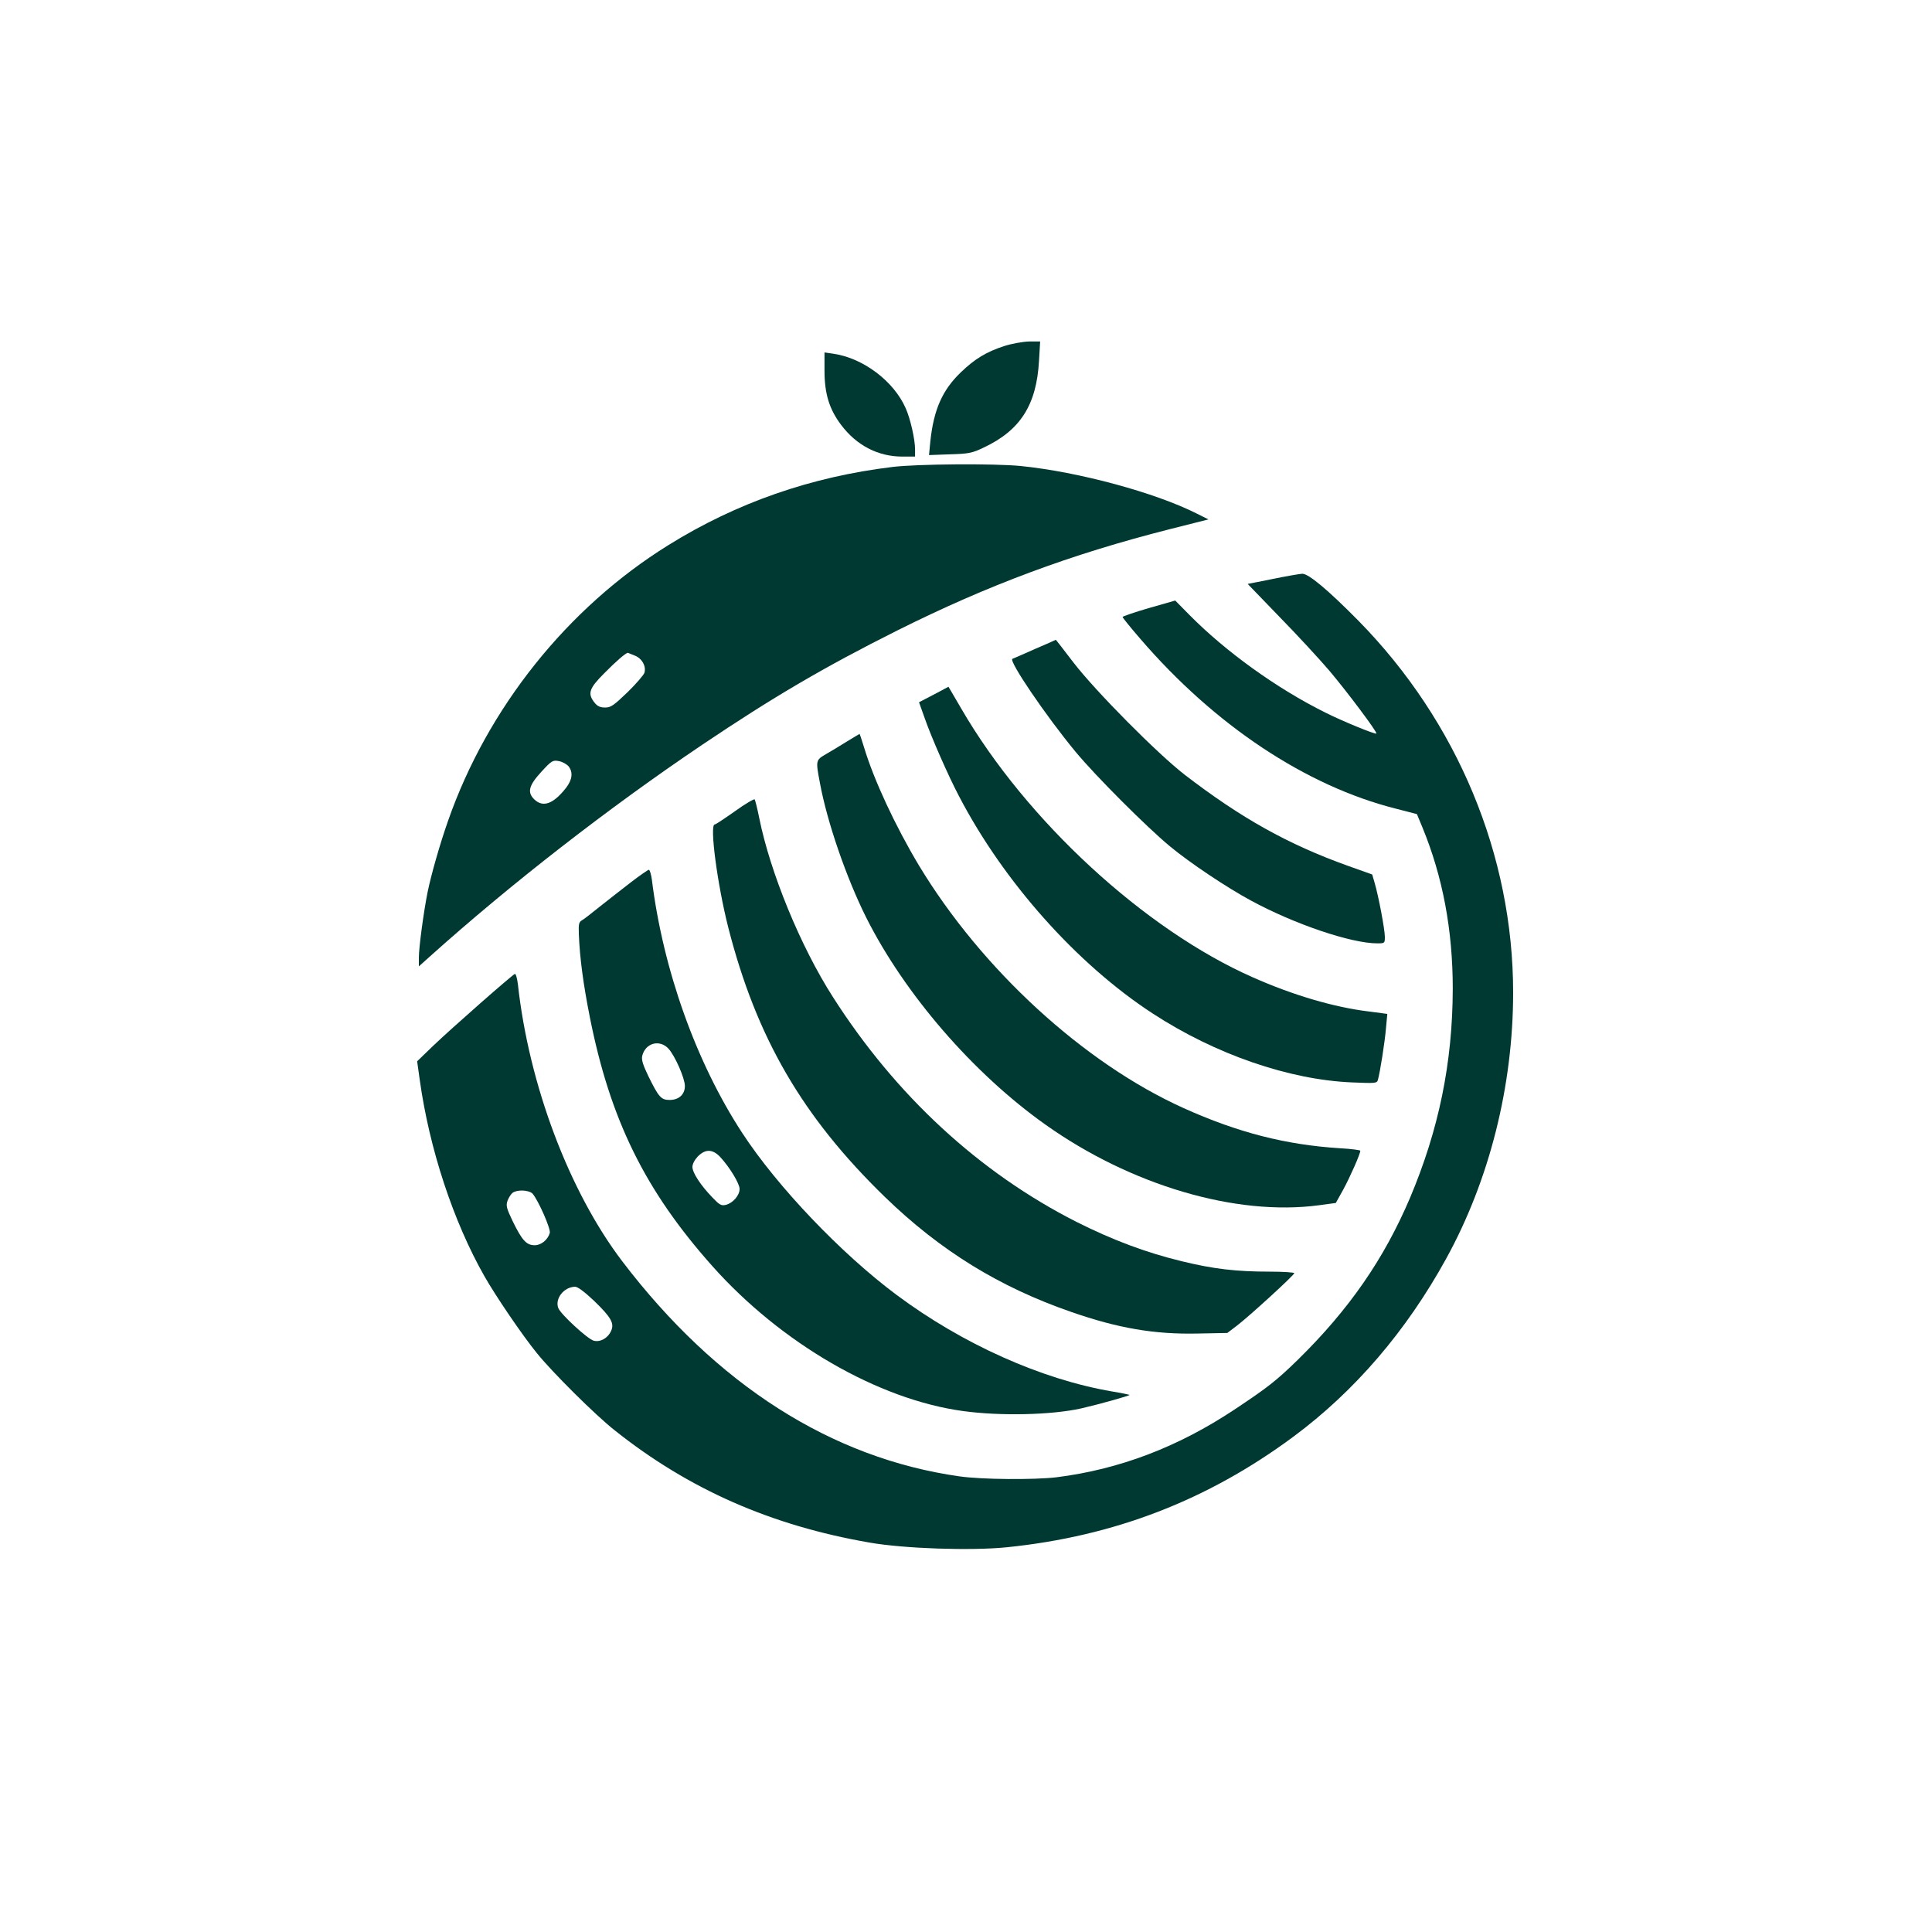
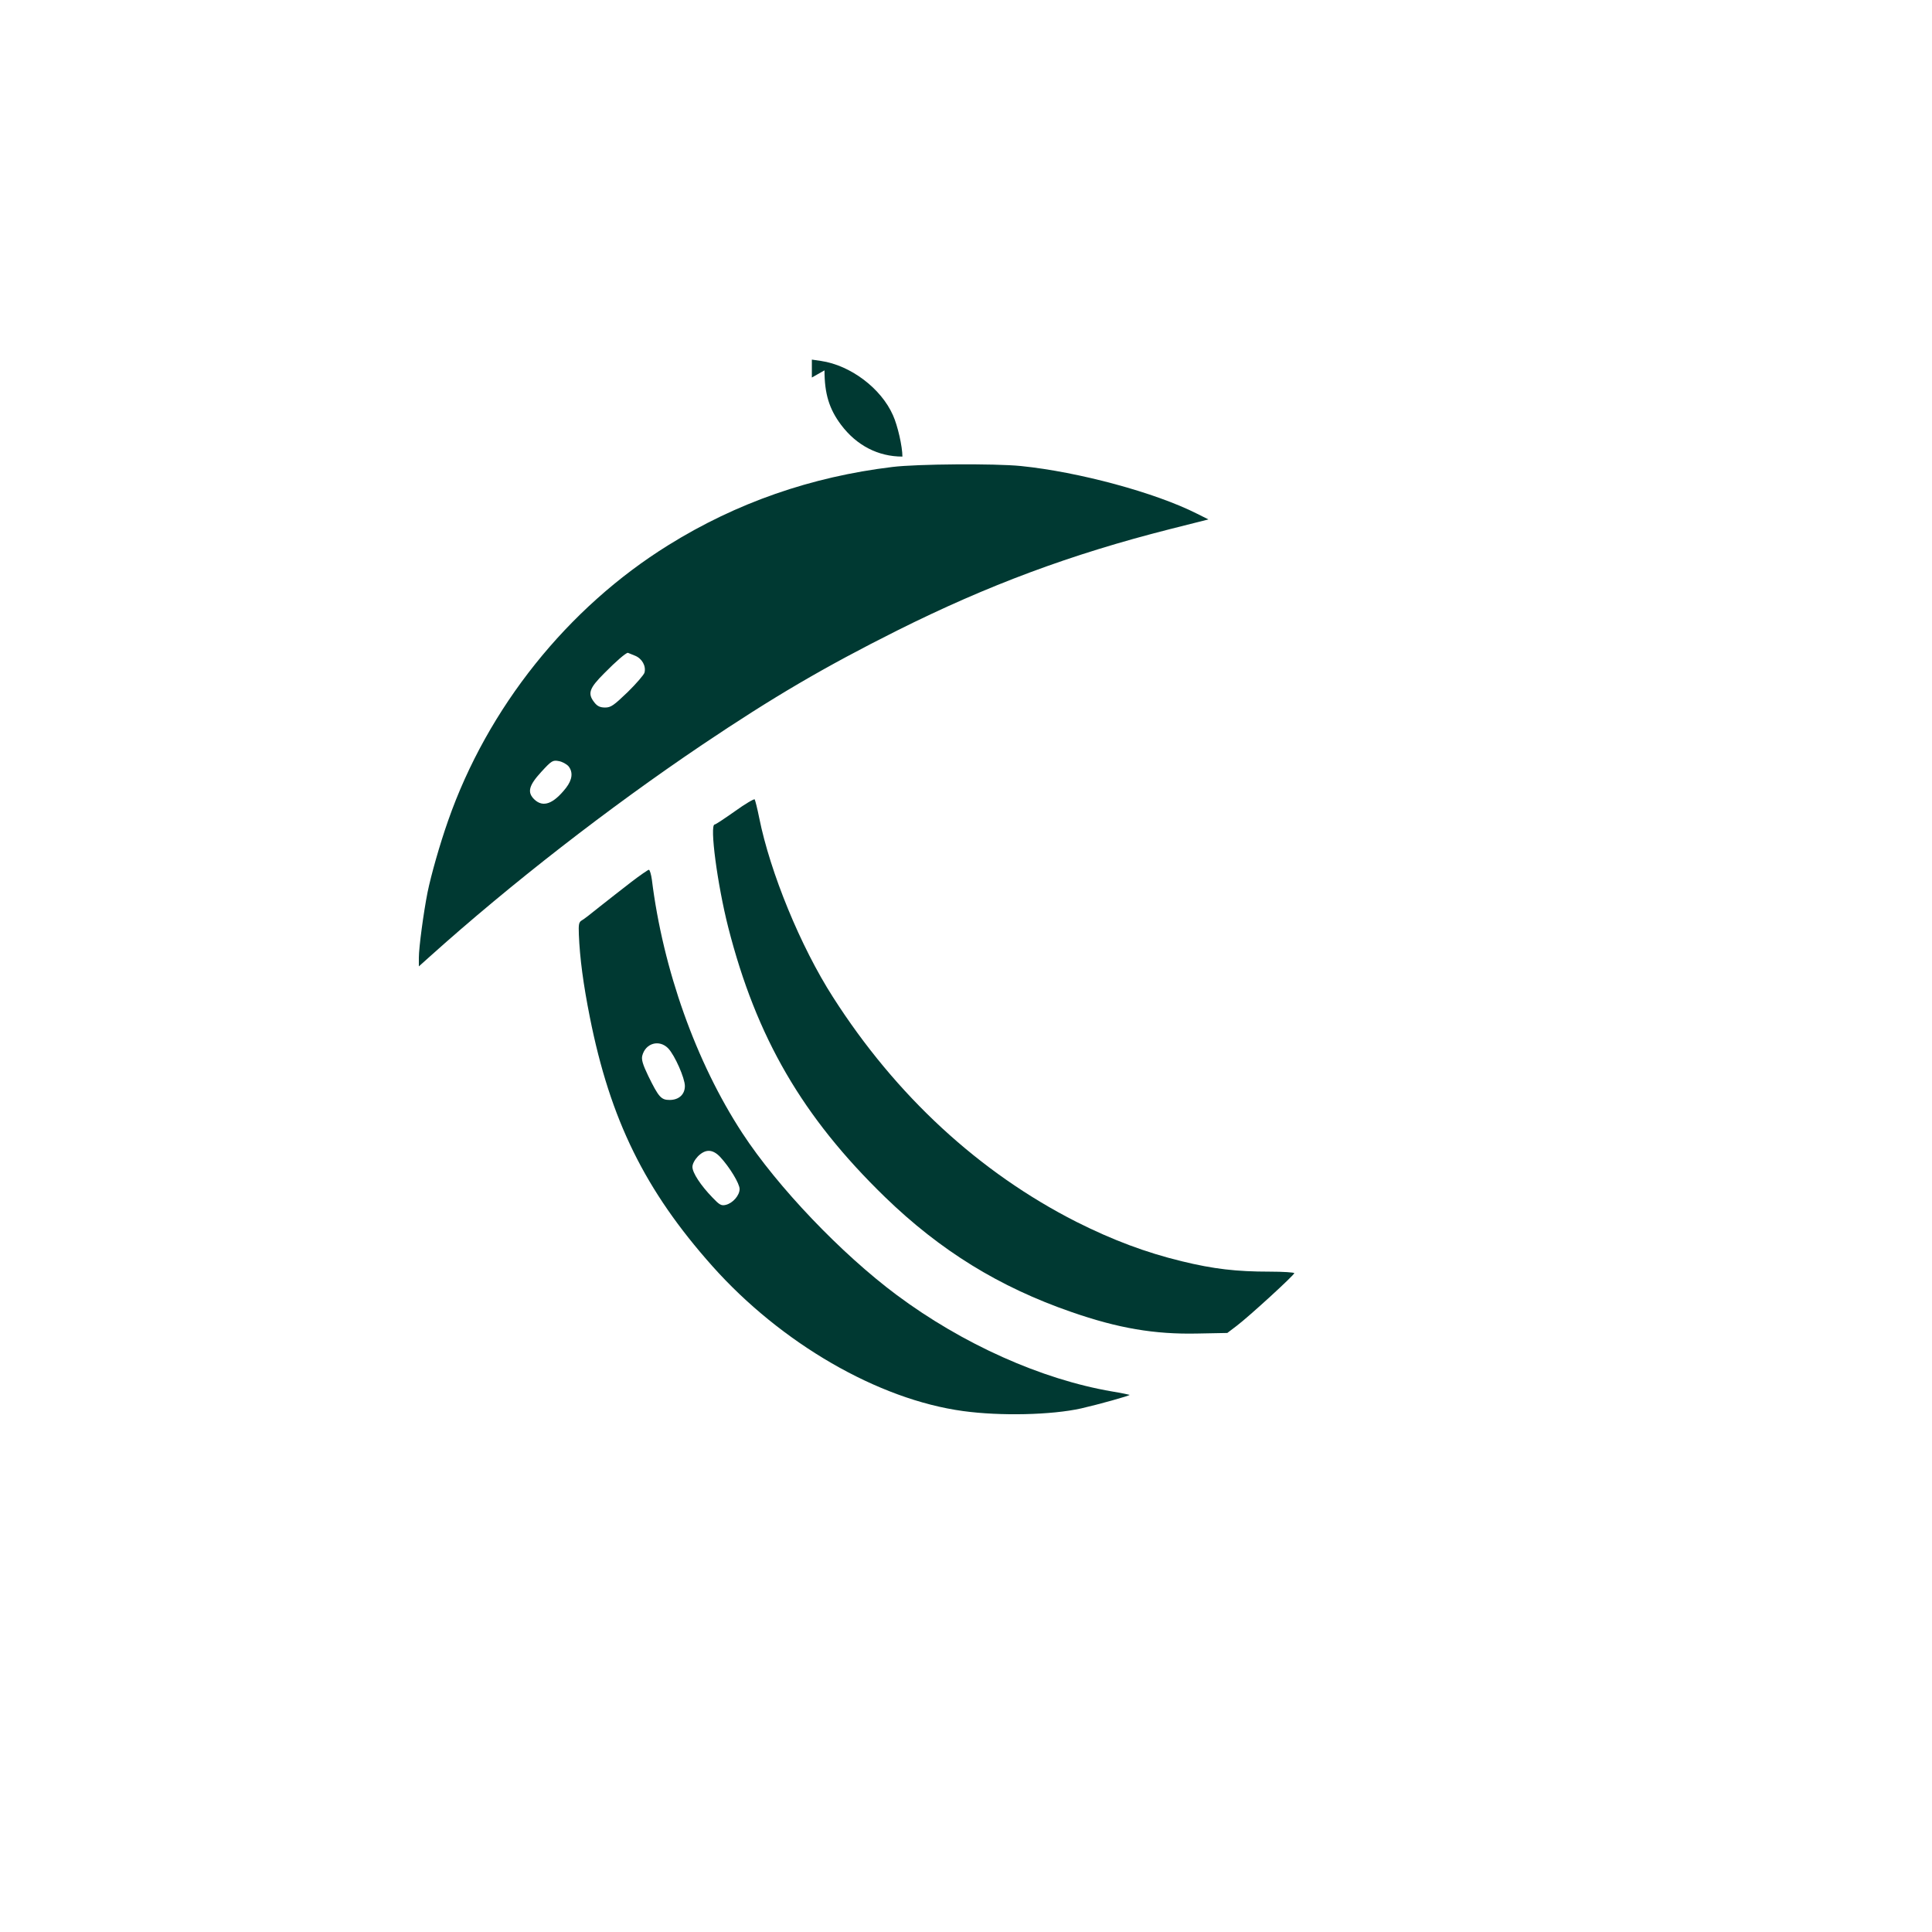
<svg xmlns="http://www.w3.org/2000/svg" version="1.0" width="1024pt" height="1024pt" viewBox="0 0 1024 1024" preserveAspectRatio="xMidYMid meet">
  <g transform="translate(0,1024) scale(0.1,-0.1)" fill="#003932" stroke="none">
-     <path d="M5323 8406 c-95 -31 -155 -67 -230 -139 -98 -94 -144 -197 -162 -366 l-7 -73 110 4 c100 3 118 6 180 36 194 91 280 226 293 460 l6 102 -59 0 c-33 -1 -90 -11 -131 -24z" />
-     <path d="M4370 8277 c0 -124 25 -205 88 -289 82 -109 196 -168 325 -168 l67 0 0 38 c0 53 -25 164 -50 219 -63 143 -225 265 -382 288 l-48 7 0 -95z" />
+     <path d="M4370 8277 c0 -124 25 -205 88 -289 82 -109 196 -168 325 -168 c0 53 -25 164 -50 219 -63 143 -225 265 -382 288 l-48 7 0 -95z" />
    <path d="M4730 7765 c-431 -52 -827 -190 -1187 -414 -535 -332 -959 -863 -1168 -1461 -44 -125 -90 -287 -109 -380 -21 -106 -46 -292 -46 -346 l0 -46 58 52 c430 386 949 789 1443 1122 376 253 647 412 1034 606 480 240 920 404 1444 537 l206 52 -60 30 c-221 112 -628 222 -934 253 -139 14 -551 11 -681 -5z m-1365 -1000 c38 -15 60 -55 51 -90 -3 -11 -43 -58 -89 -103 -74 -71 -89 -82 -120 -82 -26 0 -41 7 -56 26 -38 48 -29 75 52 156 61 62 114 108 125 108 1 0 18 -7 37 -15z m-352 -586 c25 -31 21 -71 -13 -115 -67 -85 -121 -105 -167 -62 -40 38 -31 74 36 147 55 60 61 63 93 57 18 -3 41 -16 51 -27z" />
-     <path d="M6744 7171 l-131 -26 169 -175 c94 -96 212 -224 264 -285 93 -110 256 -327 249 -333 -5 -6 -183 67 -270 111 -258 128 -530 324 -723 520 l-73 74 -140 -40 c-76 -22 -139 -44 -139 -47 0 -4 42 -56 94 -116 394 -458 878 -780 1354 -900 l112 -29 29 -70 c108 -262 161 -545 161 -856 -1 -392 -74 -747 -227 -1109 -138 -324 -323 -591 -594 -857 -115 -112 -160 -147 -336 -264 -298 -198 -609 -317 -944 -359 -119 -14 -396 -12 -514 5 -678 96 -1288 485 -1787 1140 -281 370 -494 933 -553 1468 -4 32 -11 57 -16 55 -14 -5 -337 -289 -432 -380 l-86 -83 14 -100 c51 -365 178 -750 343 -1040 59 -104 199 -310 276 -405 80 -100 311 -330 414 -411 393 -313 830 -505 1351 -595 182 -32 537 -44 726 -25 570 58 1065 249 1520 586 325 241 598 559 809 942 230 417 356 917 356 1412 0 727 -295 1437 -821 1972 -161 163 -264 249 -297 248 -15 -1 -86 -13 -158 -28z m-3921 -3258 c30 -35 97 -186 91 -208 -11 -37 -46 -65 -80 -65 -44 0 -67 26 -116 126 -34 71 -37 84 -28 110 6 16 18 35 27 42 25 18 87 15 106 -5z m326 -568 c91 -88 109 -120 89 -161 -17 -37 -57 -59 -91 -50 -32 8 -175 140 -188 173 -19 50 30 112 89 113 14 0 49 -26 101 -75z" />
-     <path d="M5485 6800 c-60 -27 -114 -50 -119 -52 -22 -9 180 -306 335 -493 106 -128 376 -398 499 -500 106 -88 302 -219 430 -288 232 -126 532 -227 670 -227 39 0 40 1 40 34 0 40 -34 219 -54 286 l-13 45 -129 46 c-318 114 -566 253 -864 482 -145 112 -473 443 -590 595 -51 67 -94 122 -94 121 -1 -1 -50 -23 -111 -49z" />
-     <path d="M4948 6558 l-77 -40 31 -87 c35 -100 124 -303 181 -411 237 -455 626 -891 1027 -1152 331 -216 722 -351 1056 -365 123 -5 132 -5 137 13 11 37 37 201 43 275 l7 75 -98 13 c-183 22 -401 86 -615 181 -573 253 -1200 830 -1545 1424 -37 64 -68 116 -68 116 -1 -1 -37 -19 -79 -42z" />
-     <path d="M4489 6310 c-35 -22 -85 -52 -111 -67 -55 -32 -55 -33 -32 -154 38 -206 140 -502 245 -712 204 -406 566 -825 949 -1097 453 -322 1011 -487 1451 -428 l89 12 39 70 c36 66 91 190 91 207 0 3 -48 10 -107 13 -287 18 -542 83 -830 213 -528 238 -1070 735 -1403 1287 -124 207 -238 451 -290 624 -12 39 -23 72 -24 72 -1 0 -31 -18 -67 -40z" />
    <path d="M3895 5940 c-54 -38 -102 -70 -107 -70 -28 0 14 -318 72 -546 149 -583 393 -1004 831 -1429 293 -284 606 -477 988 -609 247 -86 440 -119 668 -114 l158 3 50 38 c66 50 305 269 305 279 0 4 -59 8 -130 8 -177 0 -298 14 -466 55 -190 46 -366 112 -559 209 -514 261 -956 668 -1290 1191 -172 268 -333 661 -391 950 -10 50 -21 93 -24 98 -3 4 -51 -24 -105 -63z" />
    <path d="M3343 5563 c-48 -37 -122 -95 -165 -129 -42 -34 -84 -67 -94 -72 -16 -9 -18 -21 -16 -74 5 -127 24 -267 58 -438 108 -545 293 -920 649 -1320 365 -410 880 -708 1330 -769 197 -27 468 -21 625 14 92 21 261 68 257 72 -2 1 -44 10 -93 18 -374 64 -792 251 -1141 511 -293 218 -633 574 -819 859 -245 375 -420 867 -479 1343 -4 28 -11 52 -16 52 -4 0 -48 -30 -96 -67z m199 -880 c35 -37 88 -158 88 -199 0 -45 -32 -74 -81 -74 -45 0 -58 15 -113 127 -29 60 -37 87 -32 107 17 68 91 88 138 39z m275 -575 c50 -54 103 -141 103 -170 0 -34 -36 -75 -73 -84 -24 -6 -34 0 -71 39 -62 64 -106 131 -106 162 0 16 12 38 29 56 40 40 78 39 118 -3z" />
  </g>
</svg>